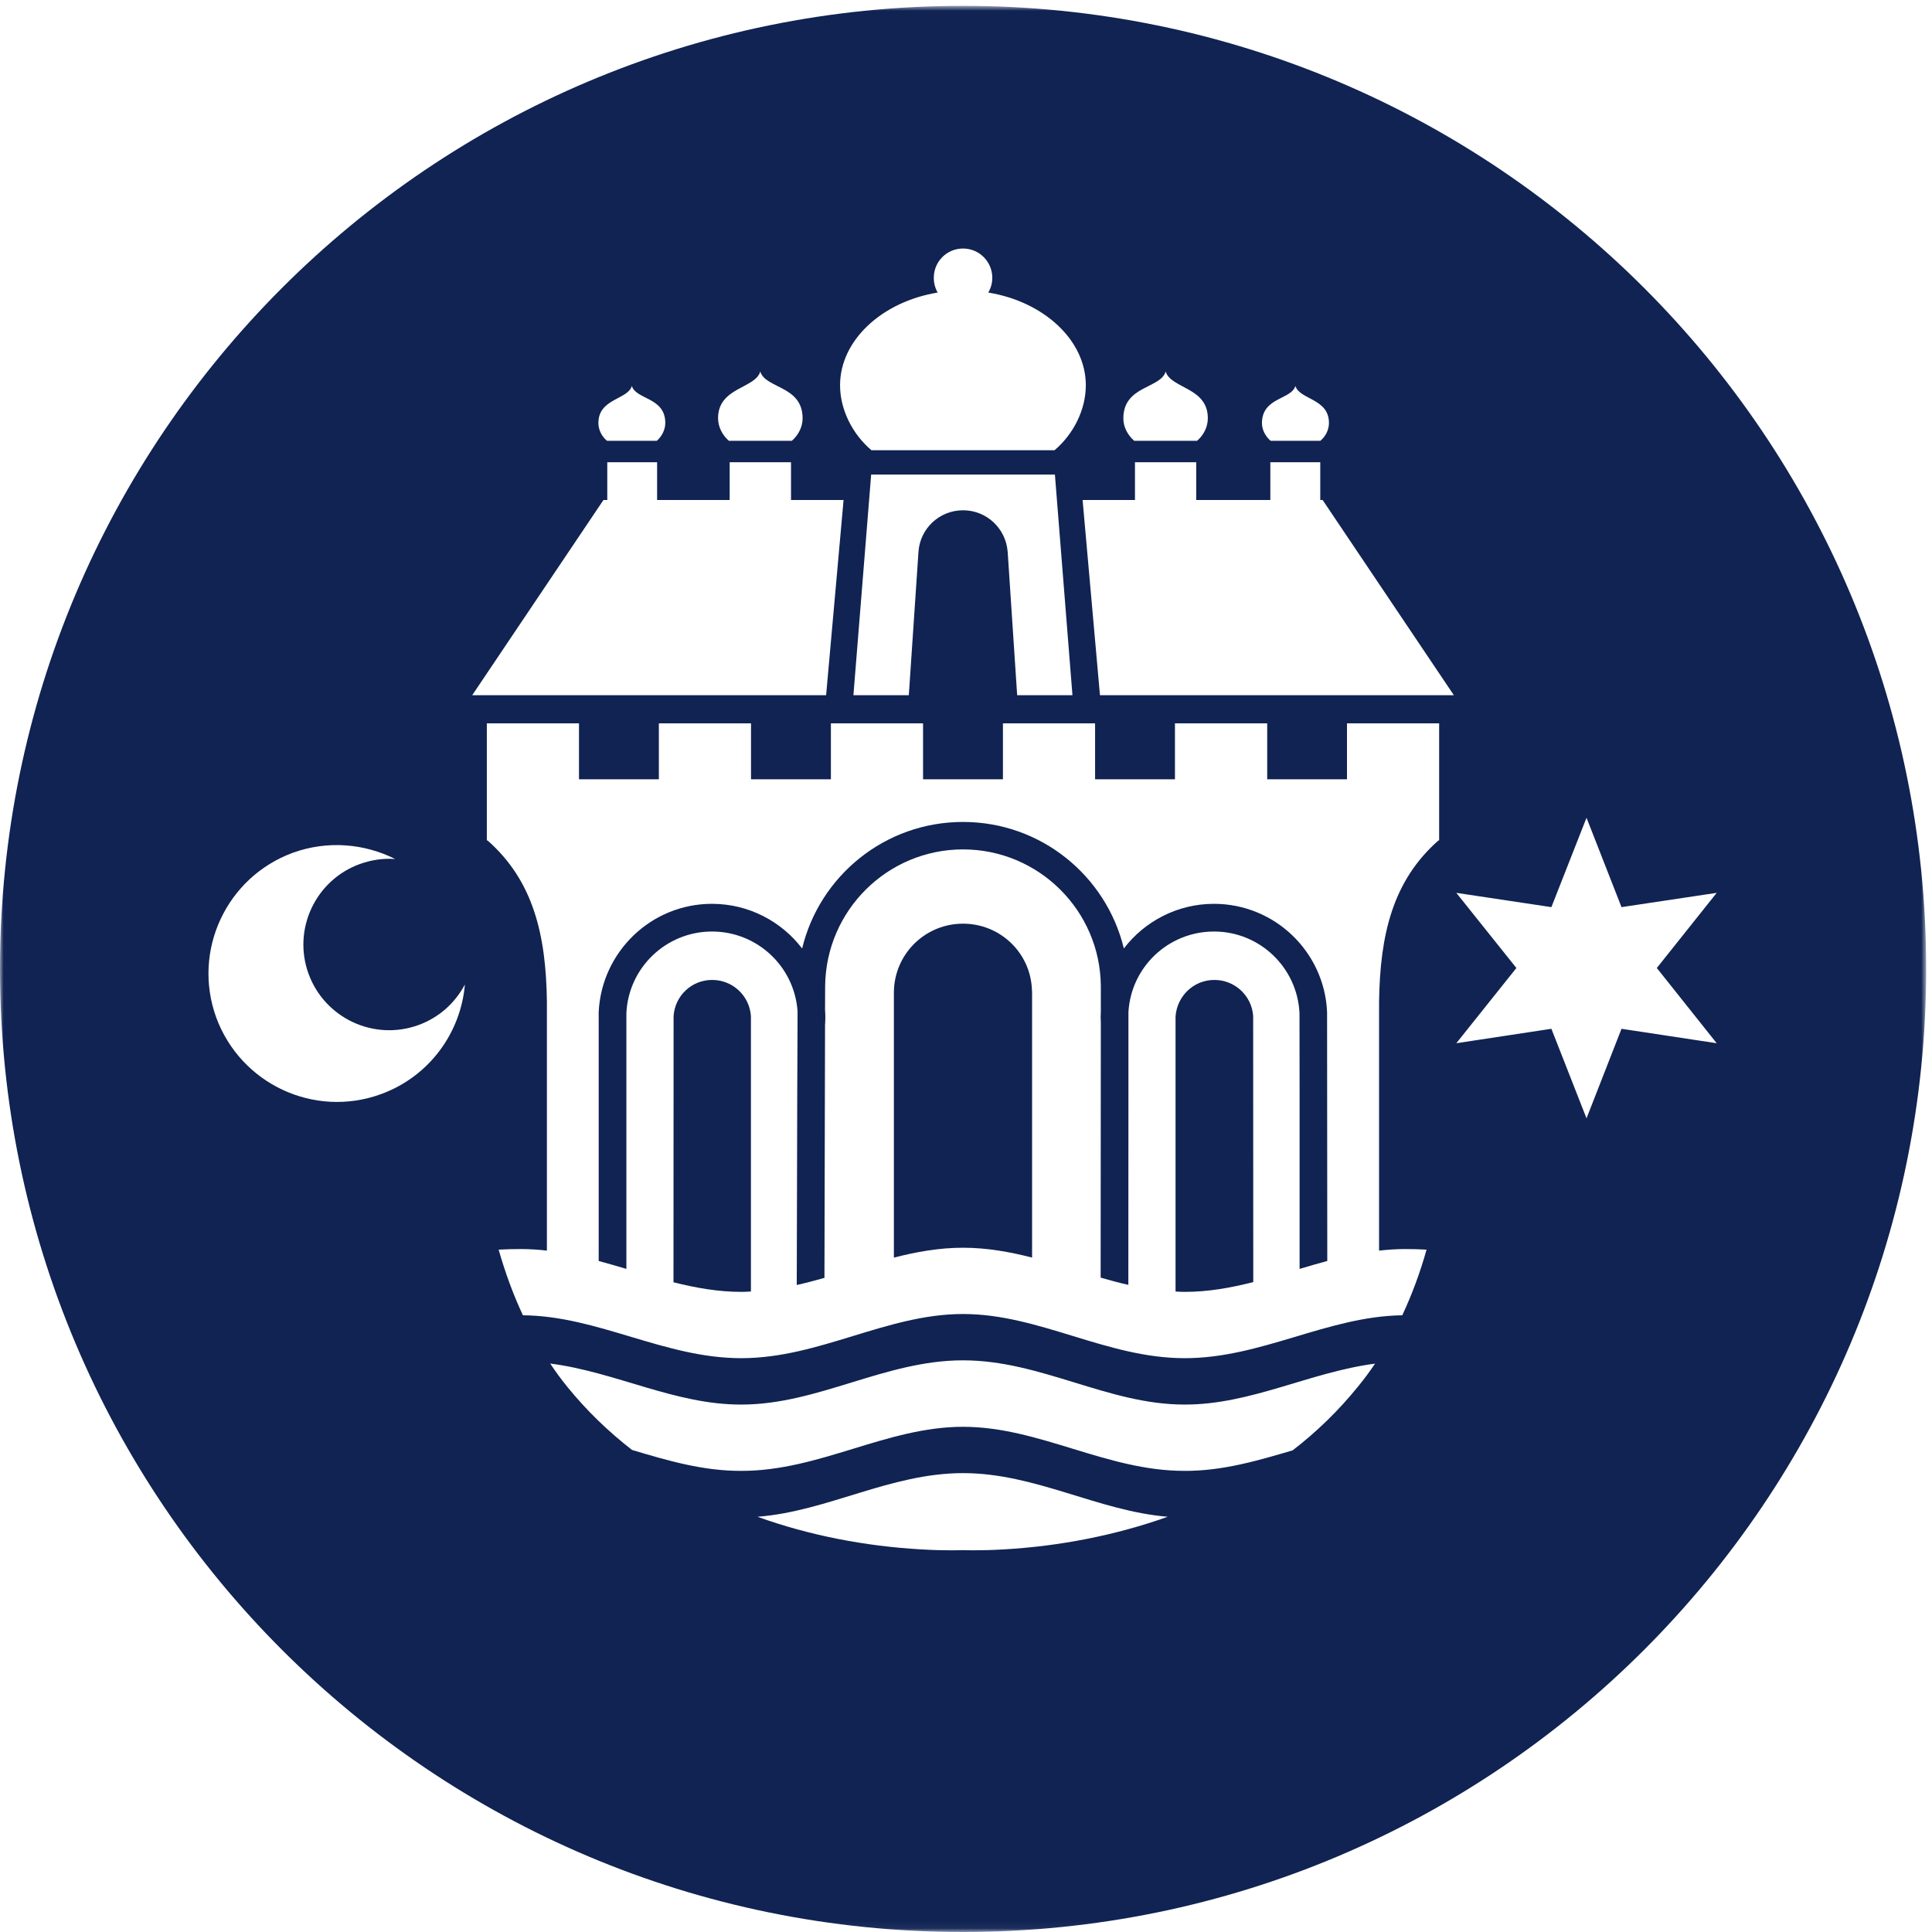
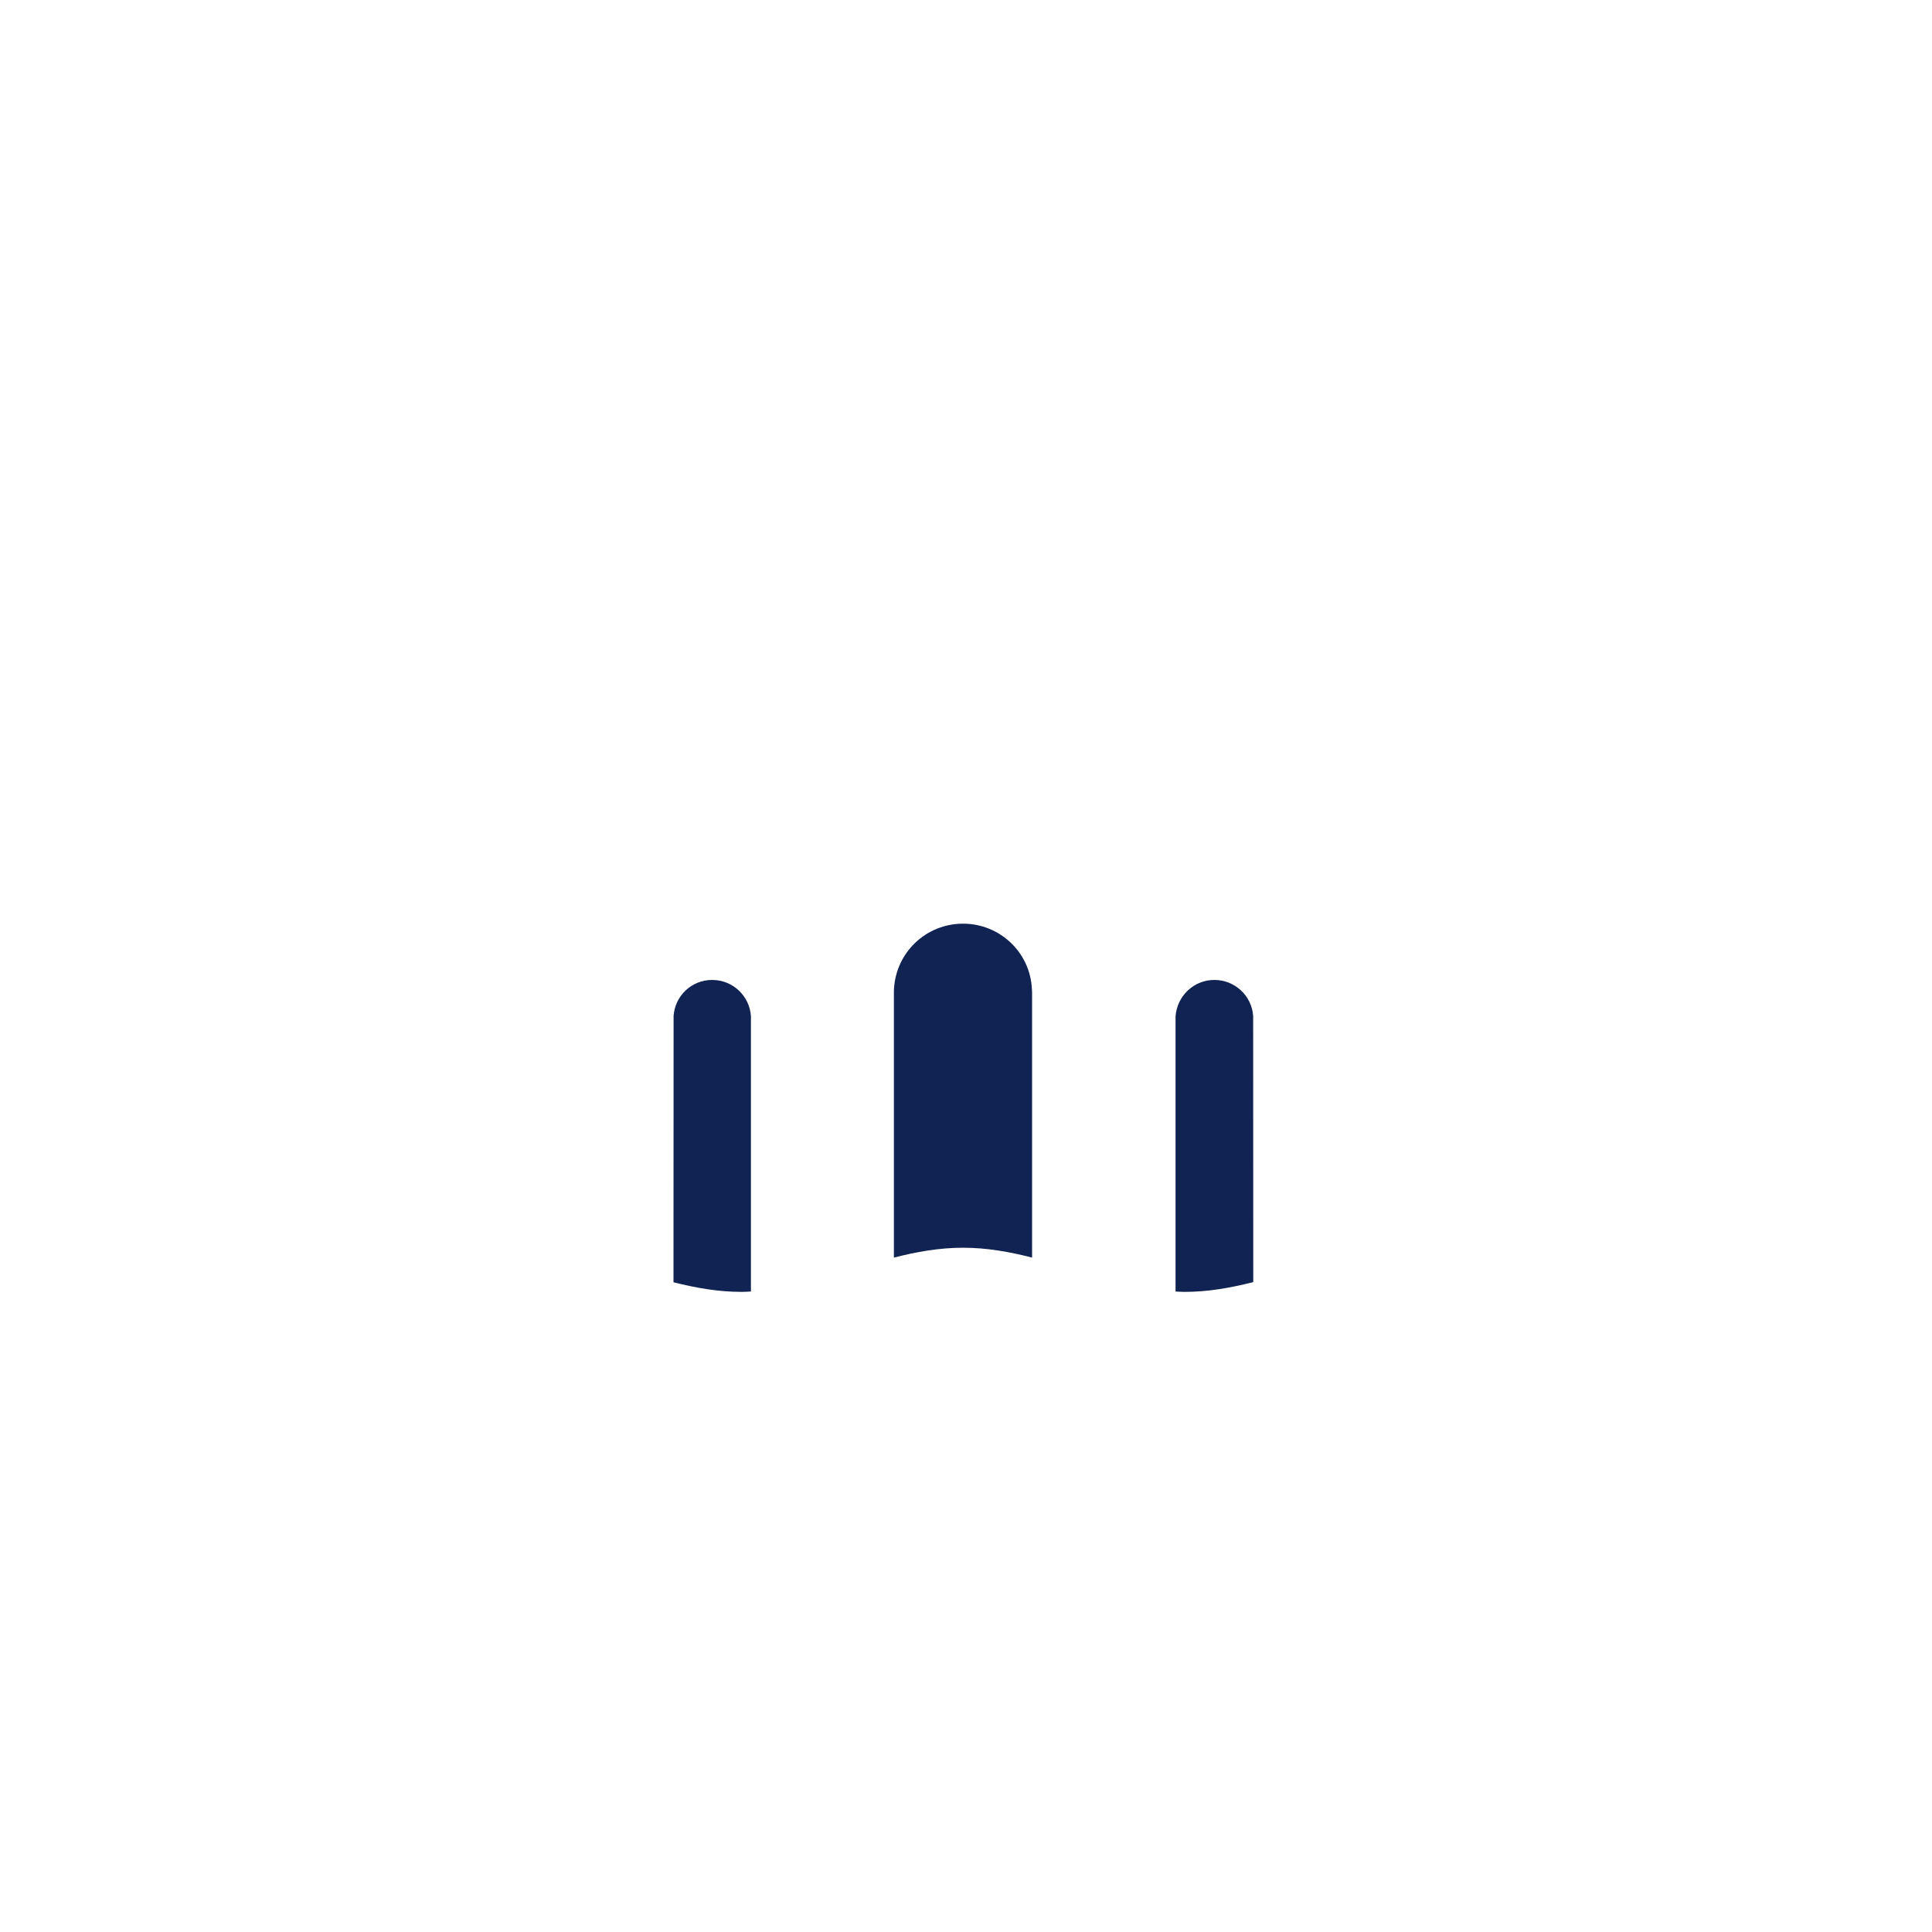
<svg xmlns="http://www.w3.org/2000/svg" xmlns:xlink="http://www.w3.org/1999/xlink" width="269" height="269" viewBox="0 0 269 269">
  <defs>
    <polygon id="a" points="134.094 .812 0 .812 0 268.94 268.188 268.94 268.188 .812" />
-     <polygon id="c" points="134.094 .812 0 .812 0 268.94 268.188 268.94 268.188 .812" />
  </defs>
  <g fill="none" fill-rule="evenodd">
    <path fill="#102352" fill-rule="nonzero" d="M99.15,136.44 C96.298,136.44 93.976,138.648 93.787,141.465 L93.772,178.535 C96.862,179.314 100.002,179.877 103.265,179.873 C103.698,179.873 104.133,179.844 104.554,179.818 L104.554,141.465 C104.351,138.648 102.028,136.44 99.15,136.44" />
    <mask id="b" fill="white">
      <use xlink:href="#a" />
    </mask>
    <path fill="#102352" fill-rule="nonzero" d="M143.674,137.69 C143.431,132.605 139.22,128.607 134.088,128.607 C128.94,128.607 124.759,132.605 124.474,137.69 L124.46,138.2 L124.46,175.101 C127.576,174.305 130.756,173.727 134.088,173.727 C137.416,173.727 140.592,174.303 143.701,175.098 L143.701,138.2 L143.674,137.69" mask="url(#b)" />
    <mask id="d" fill="white">
      <use xlink:href="#c" />
    </mask>
-     <path fill="#102352" fill-rule="nonzero" d="M225.769,143.243 L220.896,155.708 L216.006,143.243 L202.768,145.252 L211.132,134.778 L202.768,124.315 L216.006,126.304 L220.896,113.86 L225.769,126.304 L239.022,124.315 L230.685,134.778 L239.022,145.252 L225.769,143.243 Z M153.152,96.798 L150.734,69.614 L158.026,69.614 L158.026,64.359 L166.554,64.359 L166.554,69.614 L176.874,69.614 L176.874,64.359 L183.826,64.359 L183.826,69.614 L184.152,69.614 L202.428,96.798 L153.152,96.798 Z M200.378,108.503 L200.378,117.017 L200.283,117.017 C193.915,122.625 192.148,130.121 192.014,139.456 L192.014,174.129 C193.192,173.996 194.384,173.911 195.599,173.911 C196.616,173.911 197.622,173.931 198.626,173.993 C197.743,177.129 196.616,180.204 195.244,183.131 C184.79,183.281 175.583,189.132 164.897,189.104 C154.021,189.085 144.72,182.955 134.088,182.955 C123.429,182.955 114.141,189.085 103.265,189.104 C92.552,189.132 83.317,183.225 72.808,183.131 C71.436,180.204 70.323,177.129 69.427,173.993 C70.445,173.931 71.504,173.911 72.564,173.911 C73.775,173.911 74.969,173.994 76.147,174.127 L76.147,139.456 C76.026,130.121 74.247,122.625 67.879,117.017 L67.784,117.017 L67.784,100.716 L80.615,100.716 L80.615,108.503 L91.736,108.503 L91.736,100.716 L104.567,100.716 L104.567,108.503 L115.688,108.503 L115.688,100.716 L128.521,100.716 L128.521,108.503 L139.642,108.503 L139.642,100.716 L152.473,100.716 L152.473,108.503 L163.593,108.503 L163.593,100.716 L176.438,100.716 L176.438,108.503 L187.546,108.503 L187.546,100.716 L200.378,100.716 L200.378,108.503 Z M189.094,193.043 C186.297,196.499 183.229,199.438 179.982,201.936 C175.108,203.376 170.165,204.83 164.897,204.795 C154.021,204.795 144.72,198.659 134.088,198.659 C123.429,198.659 114.141,204.795 103.265,204.795 C97.927,204.83 92.958,203.363 88.001,201.882 C84.784,199.383 81.729,196.479 78.945,193.043 C78.117,192.011 77.329,190.952 76.609,189.852 C85.734,191.019 93.99,195.596 103.237,195.562 C113.923,195.562 123.197,189.404 134.088,189.404 C144.964,189.404 154.237,195.562 164.911,195.562 C174.13,195.596 182.358,191.047 191.456,189.865 C190.71,190.965 189.937,192.011 189.094,193.043 Z M139.831,215.725 C136.246,215.936 134.005,215.827 134.005,215.827 C134.005,215.827 131.765,215.936 128.194,215.725 C120.536,215.278 112.755,213.818 105.464,211.184 C115.213,210.438 123.944,205.108 134.088,205.108 C144.177,205.108 152.866,210.39 162.589,211.184 C155.271,213.791 147.503,215.278 139.831,215.725 Z M84.024,69.614 L84.553,69.614 L84.553,64.359 L91.491,64.359 L91.491,69.614 L101.595,69.614 L101.595,64.359 L110.136,64.359 L110.136,69.614 L117.454,69.614 L115.023,96.798 L65.747,96.798 L84.024,69.614 Z M53.023,152.348 C43.749,155.722 33.511,150.93 30.103,141.662 C26.736,132.381 31.516,122.129 40.79,118.728 C45.624,116.99 50.742,117.451 55.021,119.603 C53.391,119.481 51.72,119.719 50.091,120.303 C43.913,122.557 40.708,129.4 42.962,135.592 C45.229,141.777 52.073,144.975 58.265,142.721 C61.171,141.662 63.384,139.612 64.729,137.073 C64.158,143.793 59.771,149.903 53.023,152.348 Z M87.976,53.741 C88.545,55.655 92.632,55.289 92.632,58.894 C92.632,59.811 92.171,60.747 91.451,61.372 L84.513,61.372 C83.753,60.747 83.317,59.811 83.317,58.894 C83.317,55.472 87.419,55.655 87.976,53.741 Z M105.857,51.731 C106.563,54.121 111.751,53.674 111.751,58.249 C111.751,59.396 111.194,60.557 110.257,61.372 L101.485,61.372 C100.534,60.557 99.991,59.396 99.978,58.249 C99.964,53.904 105.165,54.121 105.857,51.731 Z M149.322,96.798 L141.624,96.798 L140.306,76.885 C140.075,73.586 137.374,71.047 134.088,71.047 C130.801,71.047 128.099,73.586 127.882,76.838 L126.538,96.798 L118.825,96.798 L121.296,66.071 L146.878,66.071 L149.322,96.798 Z M130.558,40.733 C130.204,40.128 130.015,39.43 130.015,38.683 C130.015,36.428 131.819,34.603 134.088,34.603 C136.341,34.603 138.161,36.428 138.161,38.683 C138.161,39.43 137.957,40.128 137.604,40.733 C145.372,42.009 151.183,47.386 151.183,53.639 C151.183,56.987 149.526,60.395 146.823,62.69 L121.337,62.69 C118.635,60.395 116.965,56.987 116.965,53.639 C116.965,47.386 122.79,42.009 130.558,40.733 Z M162.304,51.731 C163.01,54.121 168.196,53.904 168.169,58.249 C168.169,59.396 167.626,60.557 166.675,61.372 L157.918,61.372 C156.98,60.557 156.397,59.396 156.409,58.249 C156.409,53.674 161.597,54.121 162.304,51.731 Z M180.362,53.741 C180.947,55.655 185.048,55.472 185.034,58.894 C185.034,59.811 184.599,60.747 183.839,61.372 L176.914,61.372 C176.167,60.747 175.705,59.811 175.705,58.894 C175.733,55.289 179.808,55.655 180.362,53.741 Z M134.088,0.812 C60.03,0.812 0,60.843 0,134.9 C0,208.958 60.03,269 134.088,269 C208.145,269 268.188,208.958 268.188,134.9 C268.188,60.843 208.145,0.812 134.088,0.812 L134.088,0.812 Z" mask="url(#d)" />
+     <path fill="#102352" fill-rule="nonzero" d="M225.769,143.243 L220.896,155.708 L216.006,143.243 L202.768,145.252 L211.132,134.778 L202.768,124.315 L216.006,126.304 L220.896,113.86 L225.769,126.304 L239.022,124.315 L230.685,134.778 L239.022,145.252 L225.769,143.243 Z M153.152,96.798 L150.734,69.614 L158.026,69.614 L158.026,64.359 L166.554,64.359 L166.554,69.614 L176.874,69.614 L176.874,64.359 L183.826,64.359 L183.826,69.614 L184.152,69.614 L202.428,96.798 L153.152,96.798 Z M200.378,108.503 L200.378,117.017 L200.283,117.017 C193.915,122.625 192.148,130.121 192.014,139.456 L192.014,174.129 C193.192,173.996 194.384,173.911 195.599,173.911 C196.616,173.911 197.622,173.931 198.626,173.993 C197.743,177.129 196.616,180.204 195.244,183.131 C184.79,183.281 175.583,189.132 164.897,189.104 C154.021,189.085 144.72,182.955 134.088,182.955 C123.429,182.955 114.141,189.085 103.265,189.104 C92.552,189.132 83.317,183.225 72.808,183.131 C71.436,180.204 70.323,177.129 69.427,173.993 C70.445,173.931 71.504,173.911 72.564,173.911 C73.775,173.911 74.969,173.994 76.147,174.127 L76.147,139.456 C76.026,130.121 74.247,122.625 67.879,117.017 L67.784,117.017 L67.784,100.716 L80.615,100.716 L80.615,108.503 L91.736,108.503 L91.736,100.716 L104.567,100.716 L104.567,108.503 L115.688,108.503 L115.688,100.716 L128.521,100.716 L128.521,108.503 L139.642,108.503 L139.642,100.716 L152.473,100.716 L152.473,108.503 L163.593,108.503 L163.593,100.716 L176.438,100.716 L176.438,108.503 L187.546,108.503 L187.546,100.716 L200.378,100.716 L200.378,108.503 Z M189.094,193.043 C186.297,196.499 183.229,199.438 179.982,201.936 C175.108,203.376 170.165,204.83 164.897,204.795 C154.021,204.795 144.72,198.659 134.088,198.659 C123.429,198.659 114.141,204.795 103.265,204.795 C97.927,204.83 92.958,203.363 88.001,201.882 C84.784,199.383 81.729,196.479 78.945,193.043 C78.117,192.011 77.329,190.952 76.609,189.852 C85.734,191.019 93.99,195.596 103.237,195.562 C113.923,195.562 123.197,189.404 134.088,189.404 C144.964,189.404 154.237,195.562 164.911,195.562 C174.13,195.596 182.358,191.047 191.456,189.865 C190.71,190.965 189.937,192.011 189.094,193.043 Z M139.831,215.725 C136.246,215.936 134.005,215.827 134.005,215.827 C134.005,215.827 131.765,215.936 128.194,215.725 C120.536,215.278 112.755,213.818 105.464,211.184 C115.213,210.438 123.944,205.108 134.088,205.108 C144.177,205.108 152.866,210.39 162.589,211.184 C155.271,213.791 147.503,215.278 139.831,215.725 Z M84.024,69.614 L84.553,69.614 L84.553,64.359 L91.491,64.359 L91.491,69.614 L101.595,69.614 L101.595,64.359 L110.136,64.359 L110.136,69.614 L117.454,69.614 L115.023,96.798 L65.747,96.798 L84.024,69.614 Z M53.023,152.348 C43.749,155.722 33.511,150.93 30.103,141.662 C26.736,132.381 31.516,122.129 40.79,118.728 C45.624,116.99 50.742,117.451 55.021,119.603 C53.391,119.481 51.72,119.719 50.091,120.303 C43.913,122.557 40.708,129.4 42.962,135.592 C45.229,141.777 52.073,144.975 58.265,142.721 C61.171,141.662 63.384,139.612 64.729,137.073 C64.158,143.793 59.771,149.903 53.023,152.348 Z M87.976,53.741 C88.545,55.655 92.632,55.289 92.632,58.894 C92.632,59.811 92.171,60.747 91.451,61.372 L84.513,61.372 C83.753,60.747 83.317,59.811 83.317,58.894 C83.317,55.472 87.419,55.655 87.976,53.741 Z M105.857,51.731 C106.563,54.121 111.751,53.674 111.751,58.249 C111.751,59.396 111.194,60.557 110.257,61.372 L101.485,61.372 C100.534,60.557 99.991,59.396 99.978,58.249 C99.964,53.904 105.165,54.121 105.857,51.731 Z M149.322,96.798 L141.624,96.798 L140.306,76.885 C140.075,73.586 137.374,71.047 134.088,71.047 C130.801,71.047 128.099,73.586 127.882,76.838 L126.538,96.798 L118.825,96.798 L121.296,66.071 L146.878,66.071 L149.322,96.798 Z M130.558,40.733 C130.204,40.128 130.015,39.43 130.015,38.683 C130.015,36.428 131.819,34.603 134.088,34.603 C136.341,34.603 138.161,36.428 138.161,38.683 C138.161,39.43 137.957,40.128 137.604,40.733 C145.372,42.009 151.183,47.386 151.183,53.639 C151.183,56.987 149.526,60.395 146.823,62.69 L121.337,62.69 C118.635,60.395 116.965,56.987 116.965,53.639 C116.965,47.386 122.79,42.009 130.558,40.733 Z M162.304,51.731 C168.169,59.396 167.626,60.557 166.675,61.372 L157.918,61.372 C156.98,60.557 156.397,59.396 156.409,58.249 C156.409,53.674 161.597,54.121 162.304,51.731 Z M180.362,53.741 C180.947,55.655 185.048,55.472 185.034,58.894 C185.034,59.811 184.599,60.747 183.839,61.372 L176.914,61.372 C176.167,60.747 175.705,59.811 175.705,58.894 C175.733,55.289 179.808,55.655 180.362,53.741 Z M134.088,0.812 C60.03,0.812 0,60.843 0,134.9 C0,208.958 60.03,269 134.088,269 C208.145,269 268.188,208.958 268.188,134.9 C268.188,60.843 208.145,0.812 134.088,0.812 L134.088,0.812 Z" mask="url(#d)" />
    <path fill="#102352" fill-rule="nonzero" d="M169.079,136.44 C166.228,136.44 163.893,138.648 163.676,141.513 L163.676,179.825 C164.082,179.844 164.49,179.873 164.911,179.873 C168.205,179.881 171.372,179.304 174.497,178.511 L174.483,141.444 C174.279,138.648 171.944,136.44 169.079,136.44" />
-     <path fill="#102352" fill-rule="nonzero" d="M169.024,125.843 C163.919,125.843 159.343,128.301 156.479,132.062 C154.034,121.946 144.937,114.443 134.088,114.443 C123.211,114.443 114.127,121.946 111.683,132.062 C108.818,128.301 104.241,125.843 99.136,125.843 C90.663,125.843 83.765,132.53 83.358,140.901 L83.358,175.574 C84.65,175.92 85.935,176.295 87.215,176.675 L87.215,141.05 C87.513,134.723 92.755,129.699 99.136,129.699 C105.437,129.699 110.597,134.574 111.045,140.766 L111.045,142.565 L111.004,152.009 L110.936,178.915 C112.229,178.624 113.513,178.288 114.792,177.921 L114.874,142.694 C114.901,142.348 114.915,141.973 114.915,141.608 C114.915,141.282 114.901,140.956 114.874,140.629 L114.887,137.29 C114.996,126.772 123.551,118.266 134.088,118.266 C144.625,118.266 153.192,126.793 153.273,137.29 L153.273,140.821 C153.261,141.098 153.247,141.35 153.247,141.608 C153.247,141.879 153.261,142.143 153.273,142.395 L153.247,177.889 C154.522,178.255 155.8,178.61 157.104,178.895 L157.116,151.962 L157.116,140.929 C157.47,134.655 162.669,129.699 169.038,129.699 C175.407,129.699 180.634,134.723 180.934,141.065 L180.947,151.955 L180.947,176.675 C182.228,176.293 183.511,175.917 184.802,175.571 L184.775,140.901 C184.409,132.53 177.483,125.843 169.024,125.843" />
  </g>
</svg>